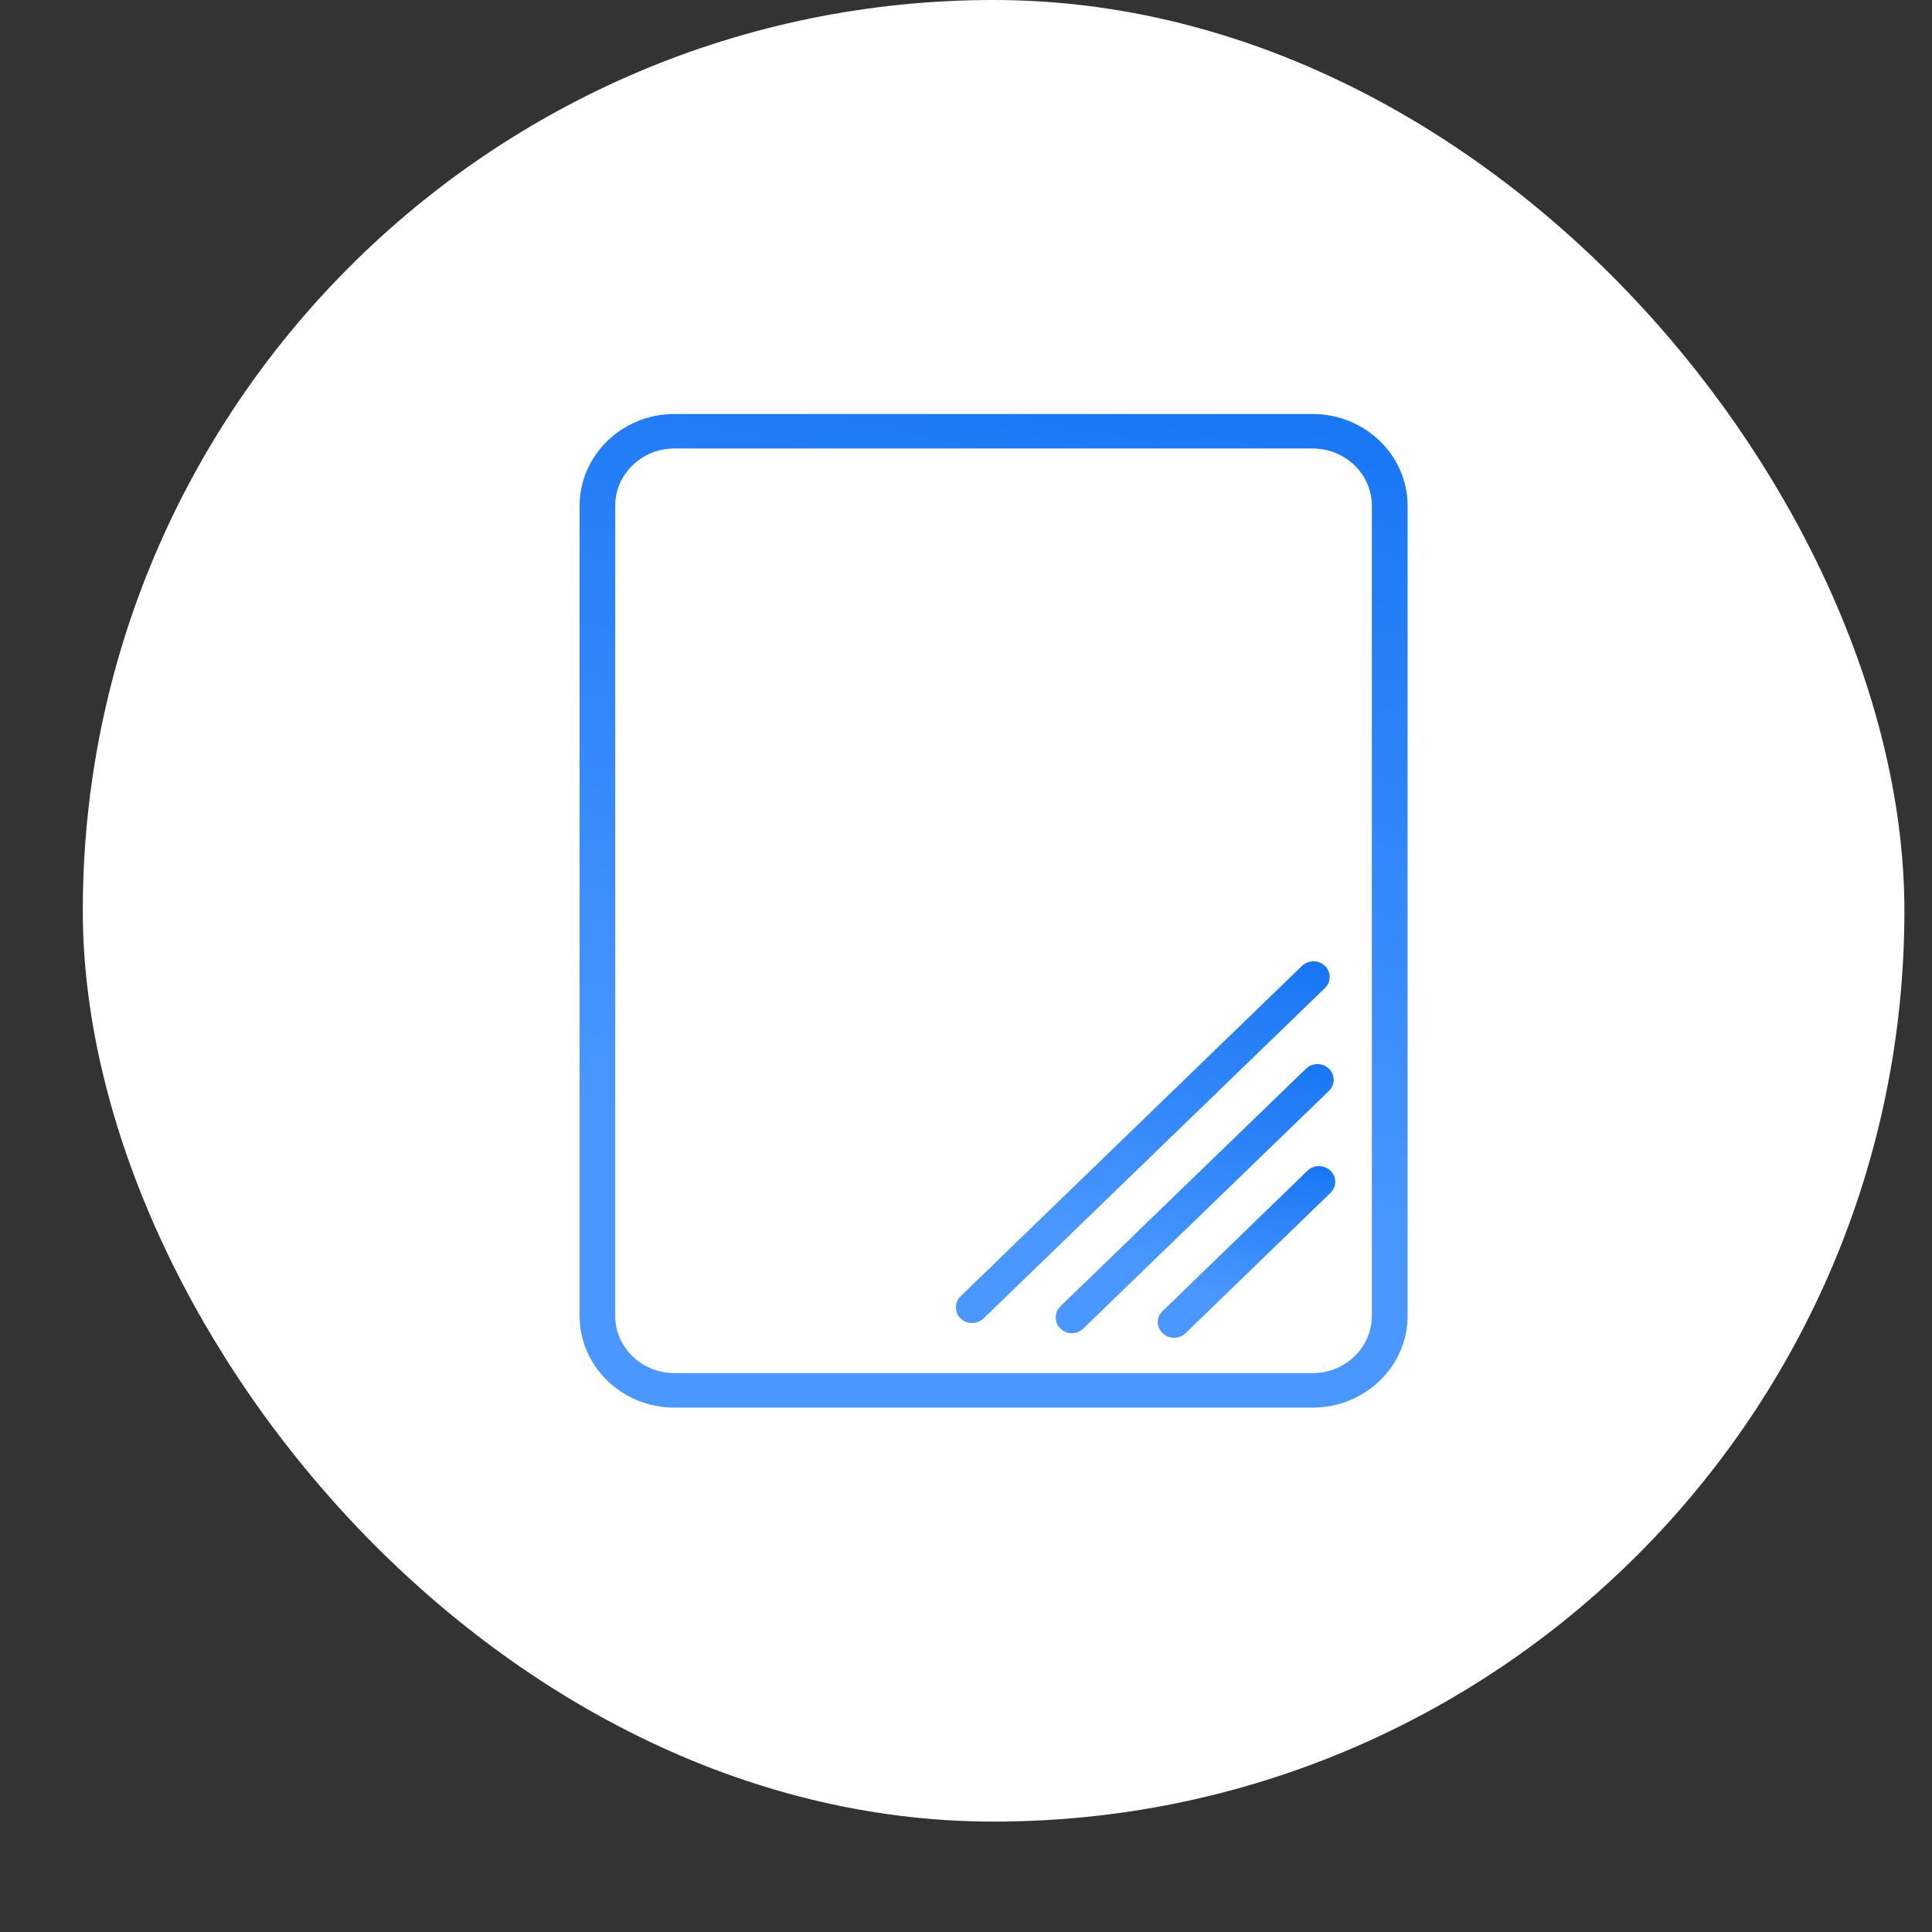
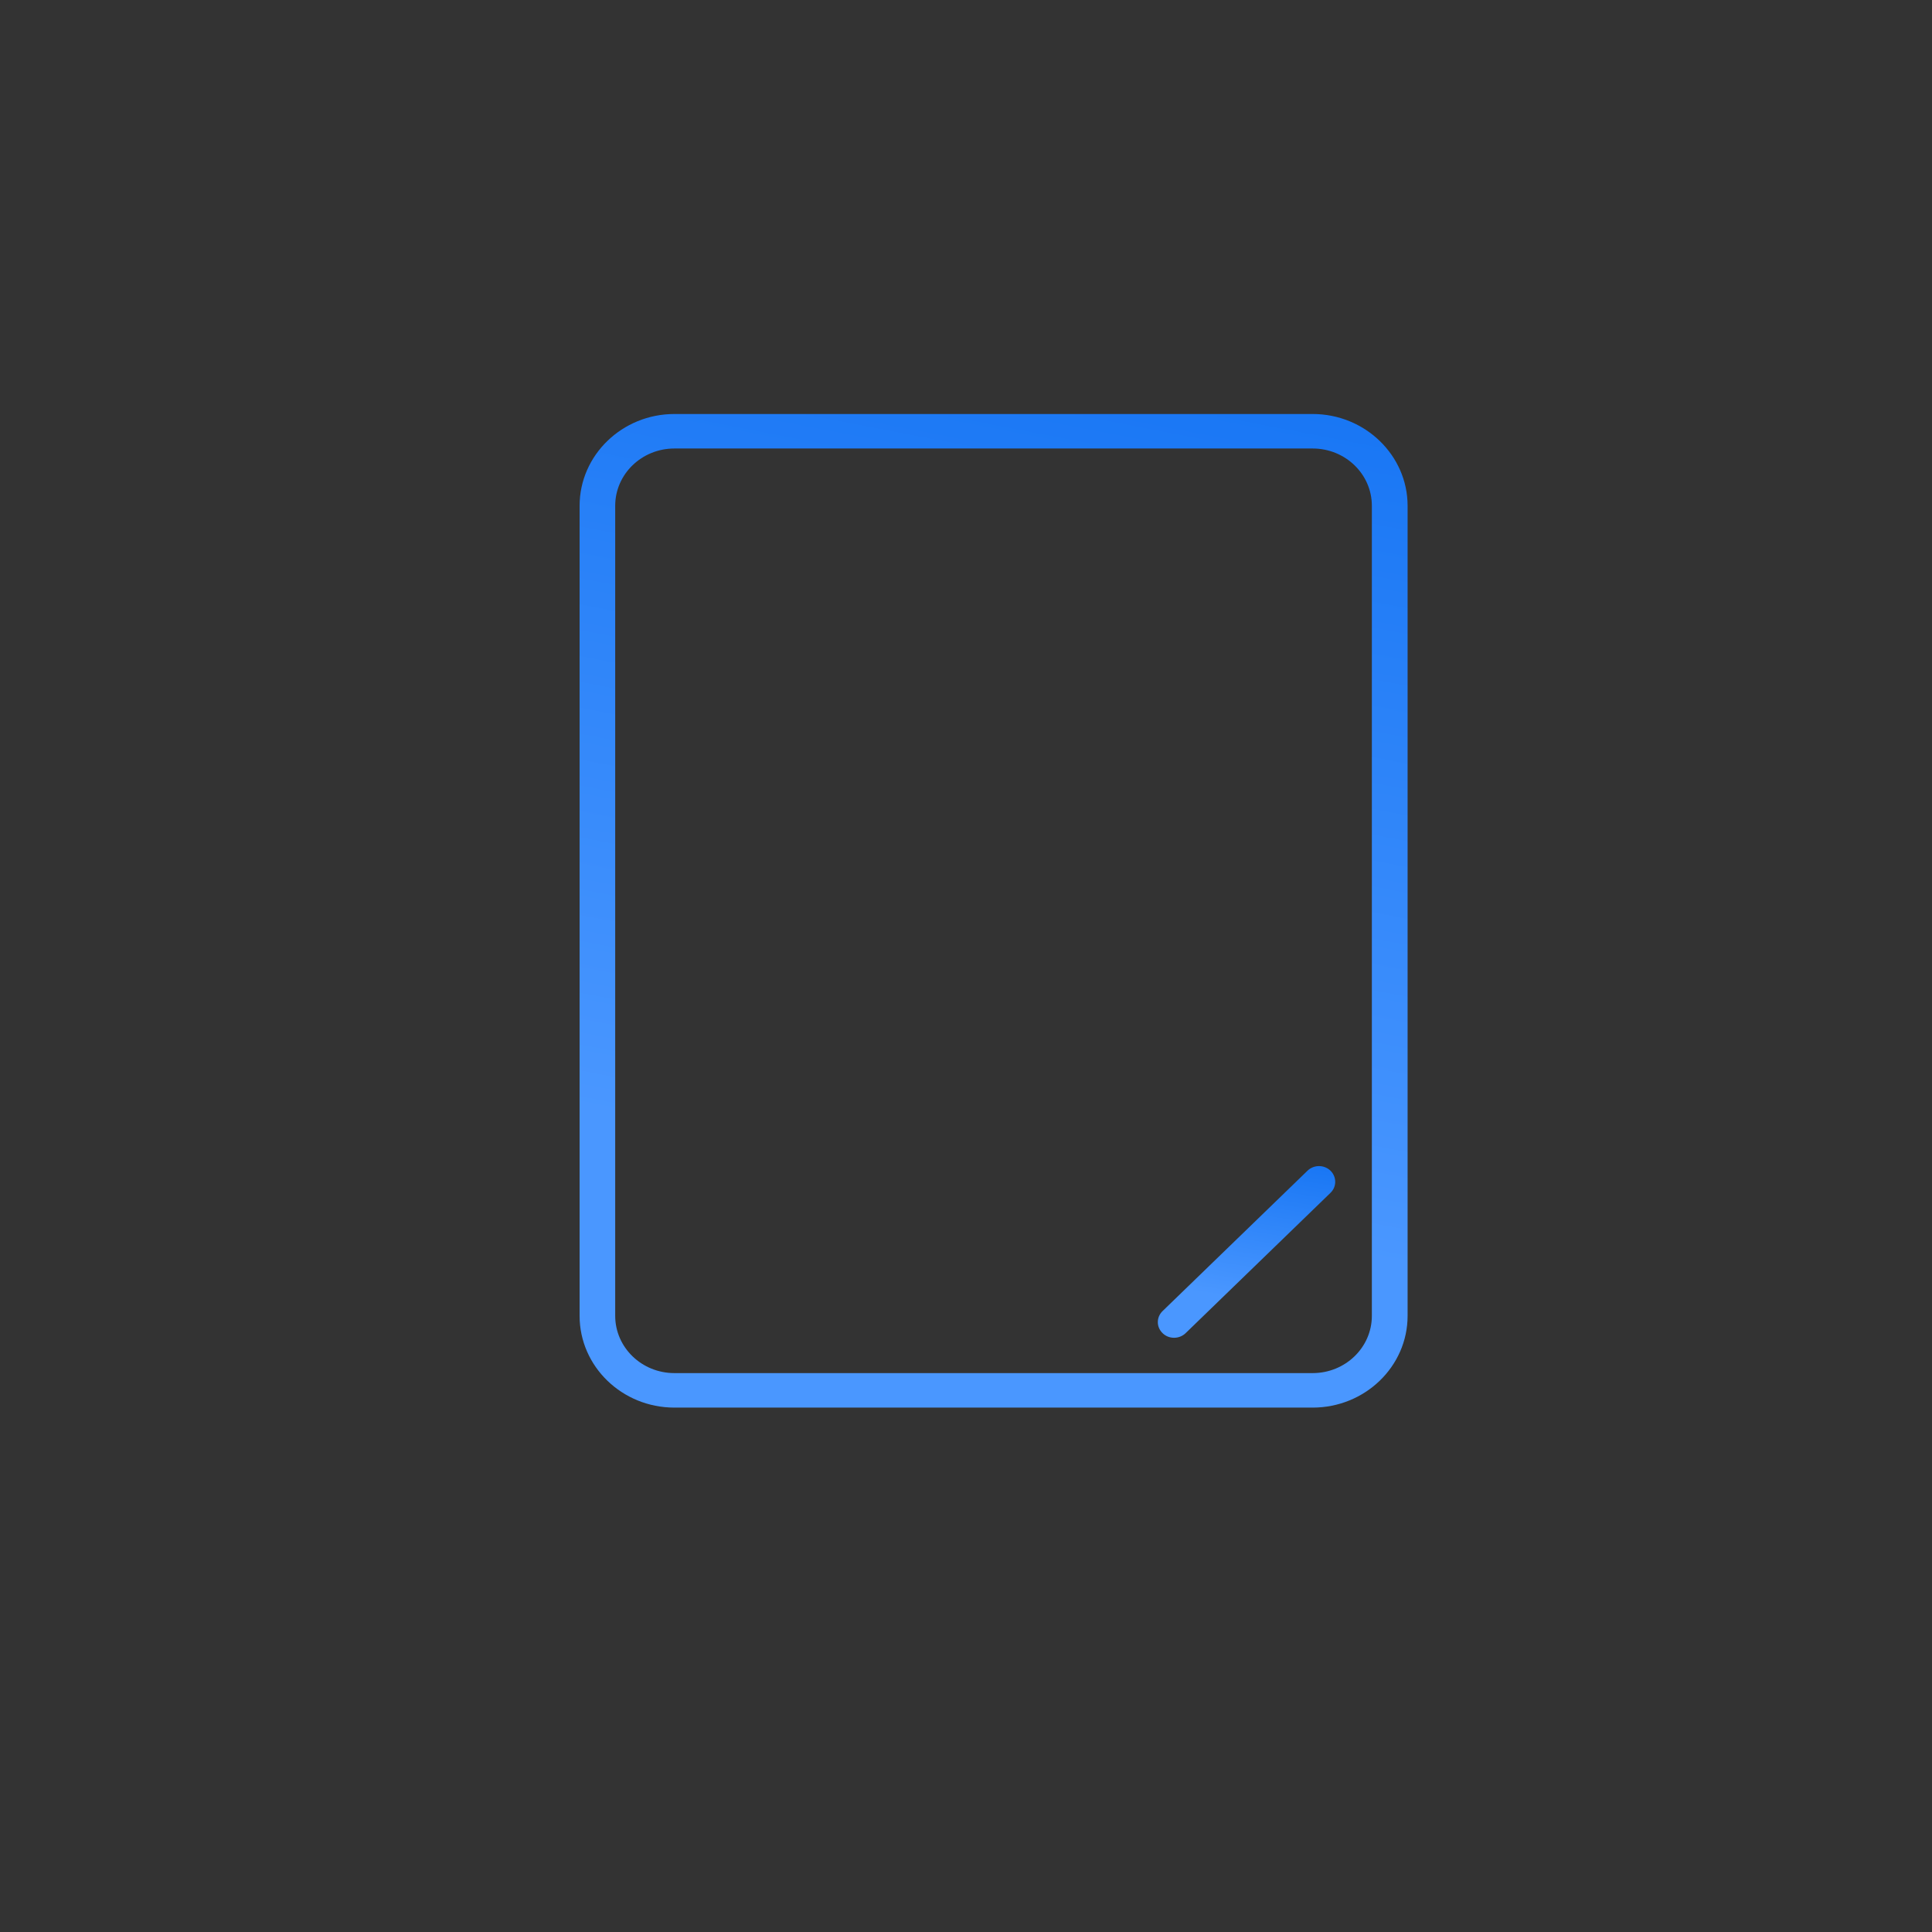
<svg xmlns="http://www.w3.org/2000/svg" width="14" height="14" viewBox="0 0 14 14" fill="none">
  <rect x="0" y="0" width="14" height="14" fill="#333333" stroke="none" />
-   <rect x="0.6" width="13.2" height="13.2" rx="6.6" fill="white" />
  <path d="M10.2 9.535V3.665C10.2 3.299 9.891 3 9.512 3L4.887 3C4.508 3 4.2 3.299 4.2 3.665L4.2 9.535C4.2 9.902 4.508 10.2 4.887 10.2H9.512C9.891 10.2 10.2 9.902 10.2 9.535ZM4.887 9.95C4.65 9.95 4.458 9.764 4.458 9.535L4.458 3.665C4.458 3.436 4.65 3.25 4.887 3.25L9.512 3.25C9.749 3.25 9.941 3.436 9.941 3.665V9.535C9.941 9.764 9.749 9.95 9.512 9.95H4.887Z" fill="url(#paint0_linear_598_1290)" />
-   <path d="M9.601 7.16C9.647 7.115 9.647 7.044 9.601 6.999C9.555 6.955 9.481 6.955 9.435 6.999L6.961 9.393C6.938 9.415 6.927 9.444 6.927 9.473C6.927 9.502 6.938 9.532 6.961 9.554C7.007 9.598 7.081 9.598 7.127 9.554L9.601 7.16Z" fill="url(#paint1_linear_598_1290)" />
-   <path d="M9.63 7.905C9.676 7.86 9.676 7.789 9.63 7.744C9.584 7.7 9.51 7.7 9.464 7.744L7.684 9.466C7.661 9.489 7.65 9.518 7.65 9.547C7.65 9.576 7.661 9.605 7.684 9.627C7.73 9.672 7.804 9.672 7.85 9.627L9.63 7.905Z" fill="url(#paint2_linear_598_1290)" />
  <path d="M9.641 8.644C9.687 8.6 9.687 8.528 9.641 8.483C9.595 8.439 9.521 8.439 9.475 8.483L8.425 9.5C8.402 9.522 8.39 9.551 8.39 9.581C8.39 9.61 8.402 9.639 8.425 9.661C8.47 9.705 8.545 9.705 8.591 9.661L9.641 8.644Z" fill="url(#paint3_linear_598_1290)" />
  <defs>
    <linearGradient id="paint0_linear_598_1290" x1="10.2" y1="3" x2="9.049" y2="8.972" gradientUnits="userSpaceOnUse">
      <stop stop-color="#1876F4" />
      <stop offset="1" stop-color="#4A97FF" />
    </linearGradient>
    <linearGradient id="paint1_linear_598_1290" x1="9.635" y1="6.966" x2="9.293" y2="9.168" gradientUnits="userSpaceOnUse">
      <stop stop-color="#1876F4" />
      <stop offset="1" stop-color="#4A97FF" />
    </linearGradient>
    <linearGradient id="paint2_linear_598_1290" x1="9.664" y1="7.711" x2="9.41" y2="9.349" gradientUnits="userSpaceOnUse">
      <stop stop-color="#1876F4" />
      <stop offset="1" stop-color="#4A97FF" />
    </linearGradient>
    <linearGradient id="paint3_linear_598_1290" x1="9.676" y1="8.45" x2="9.513" y2="9.495" gradientUnits="userSpaceOnUse">
      <stop stop-color="#1876F4" />
      <stop offset="1" stop-color="#4A97FF" />
    </linearGradient>
  </defs>
</svg>